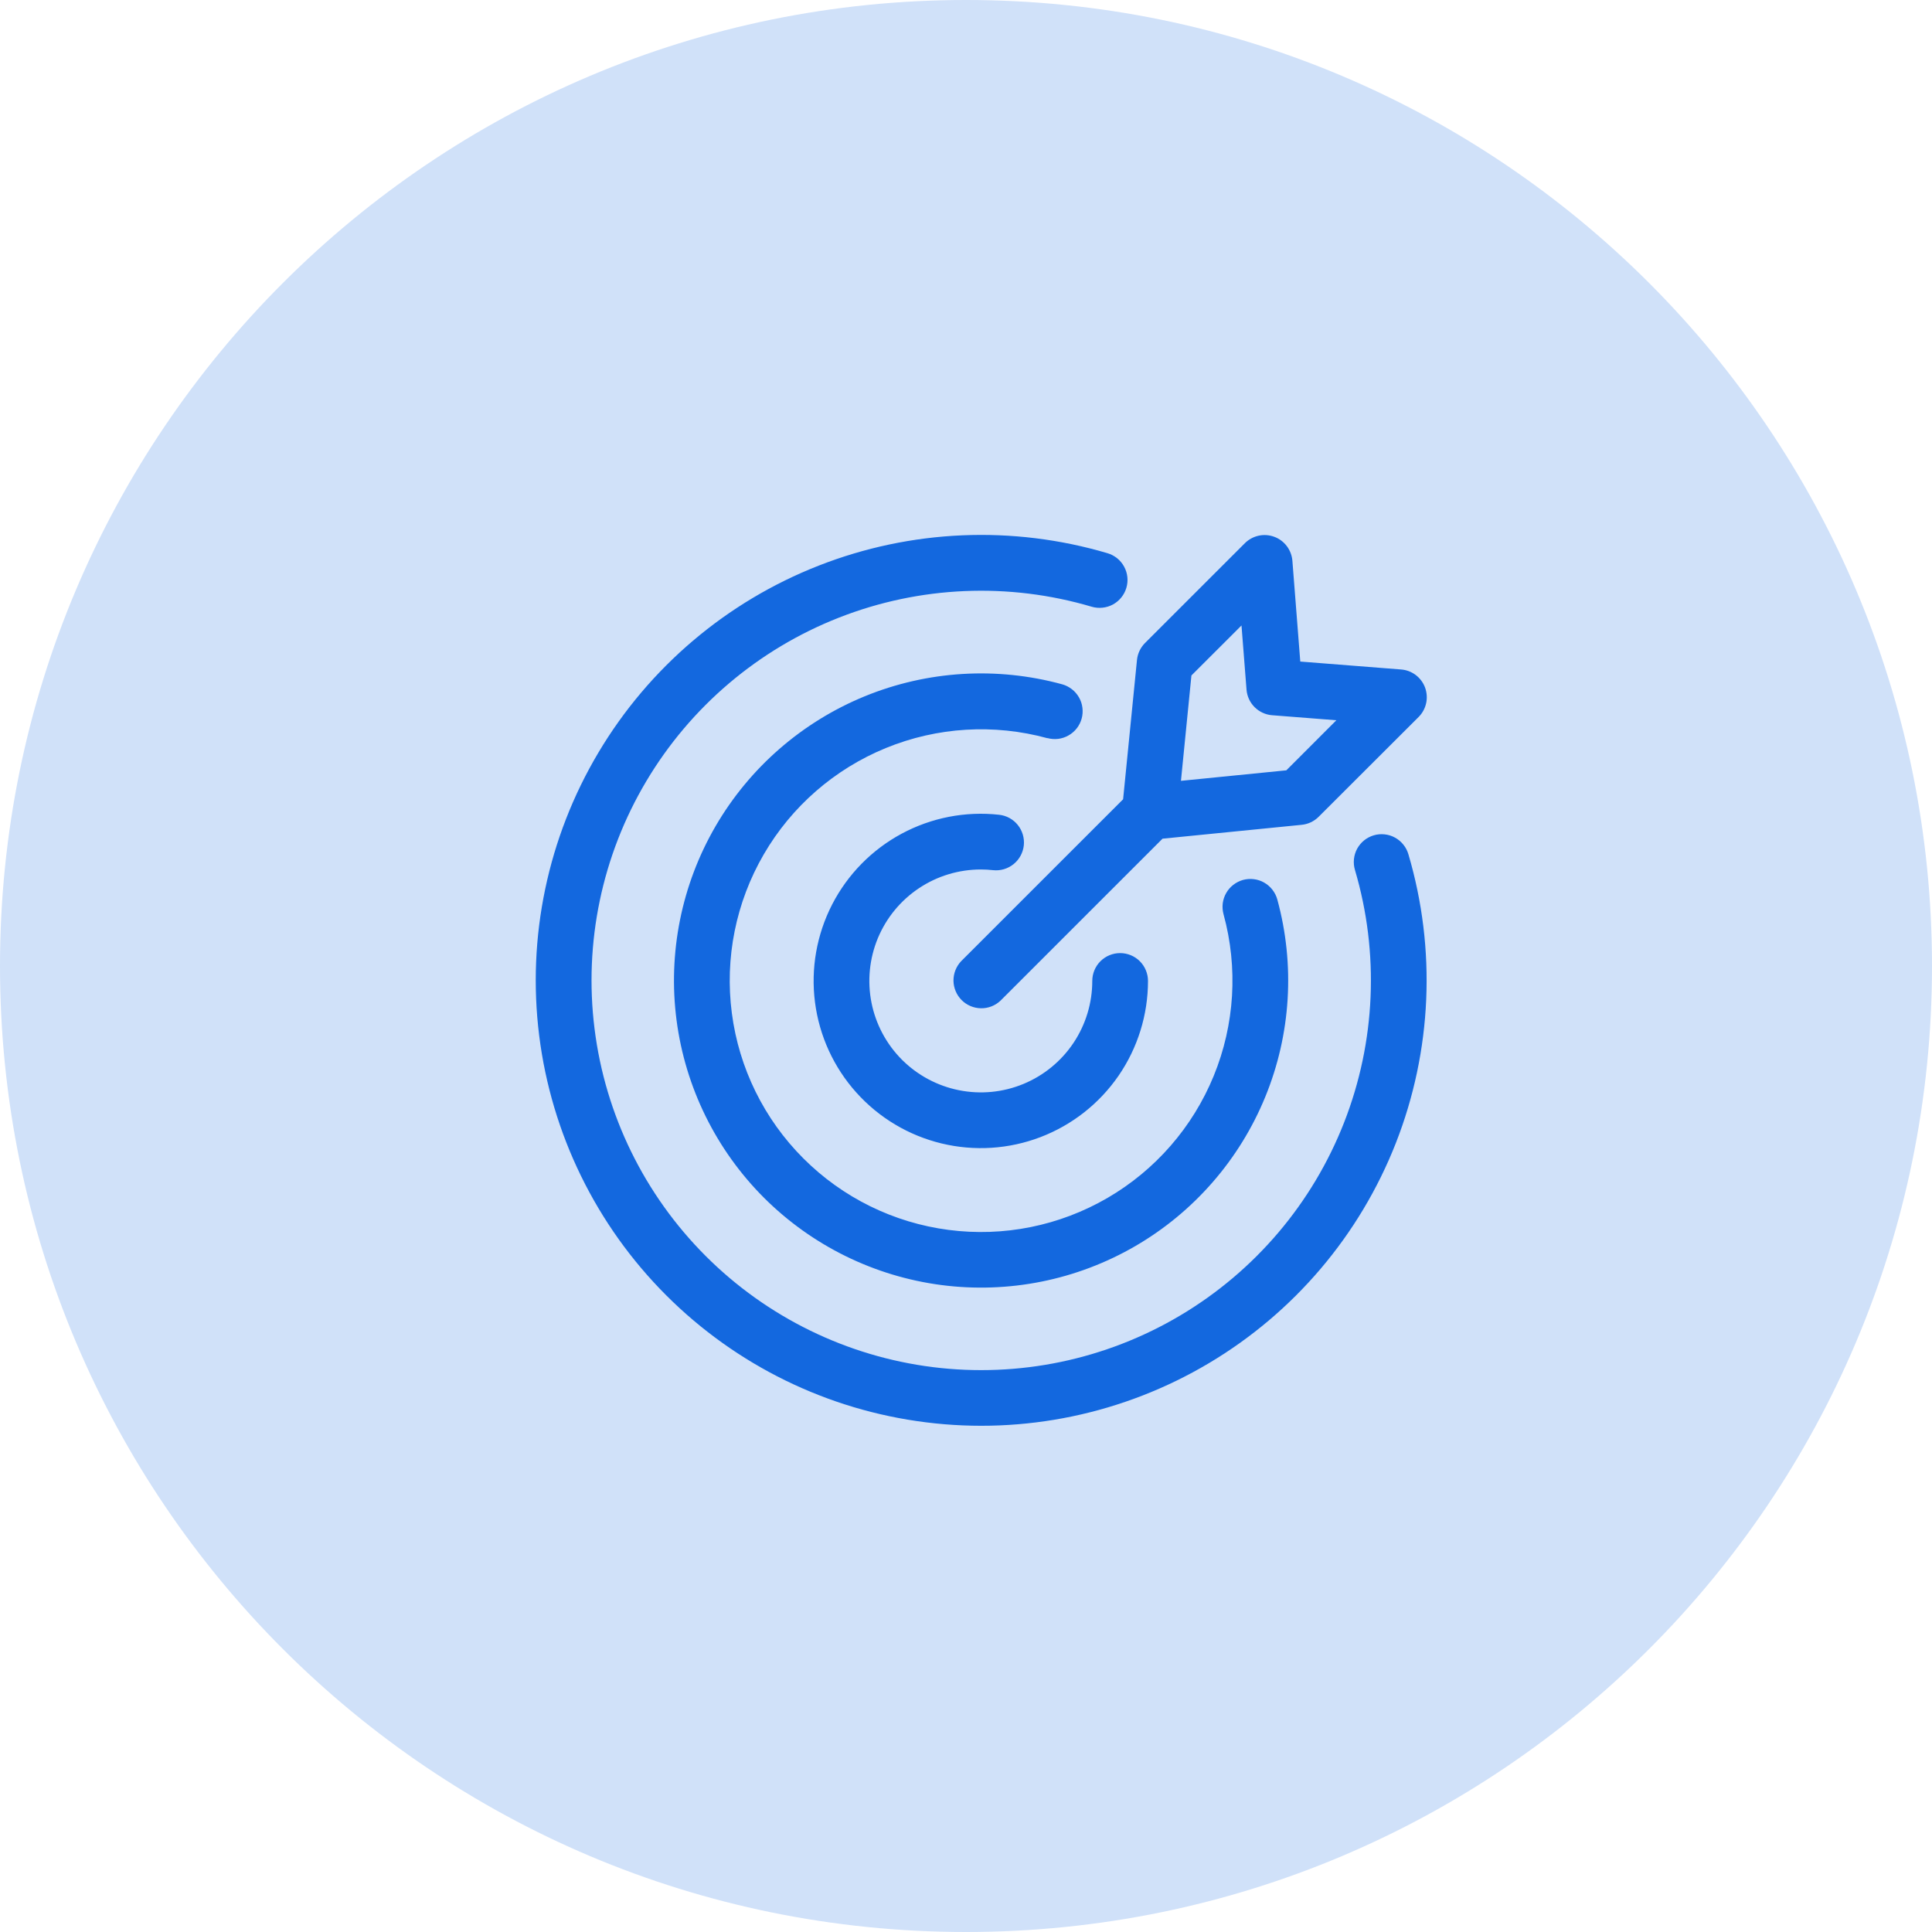
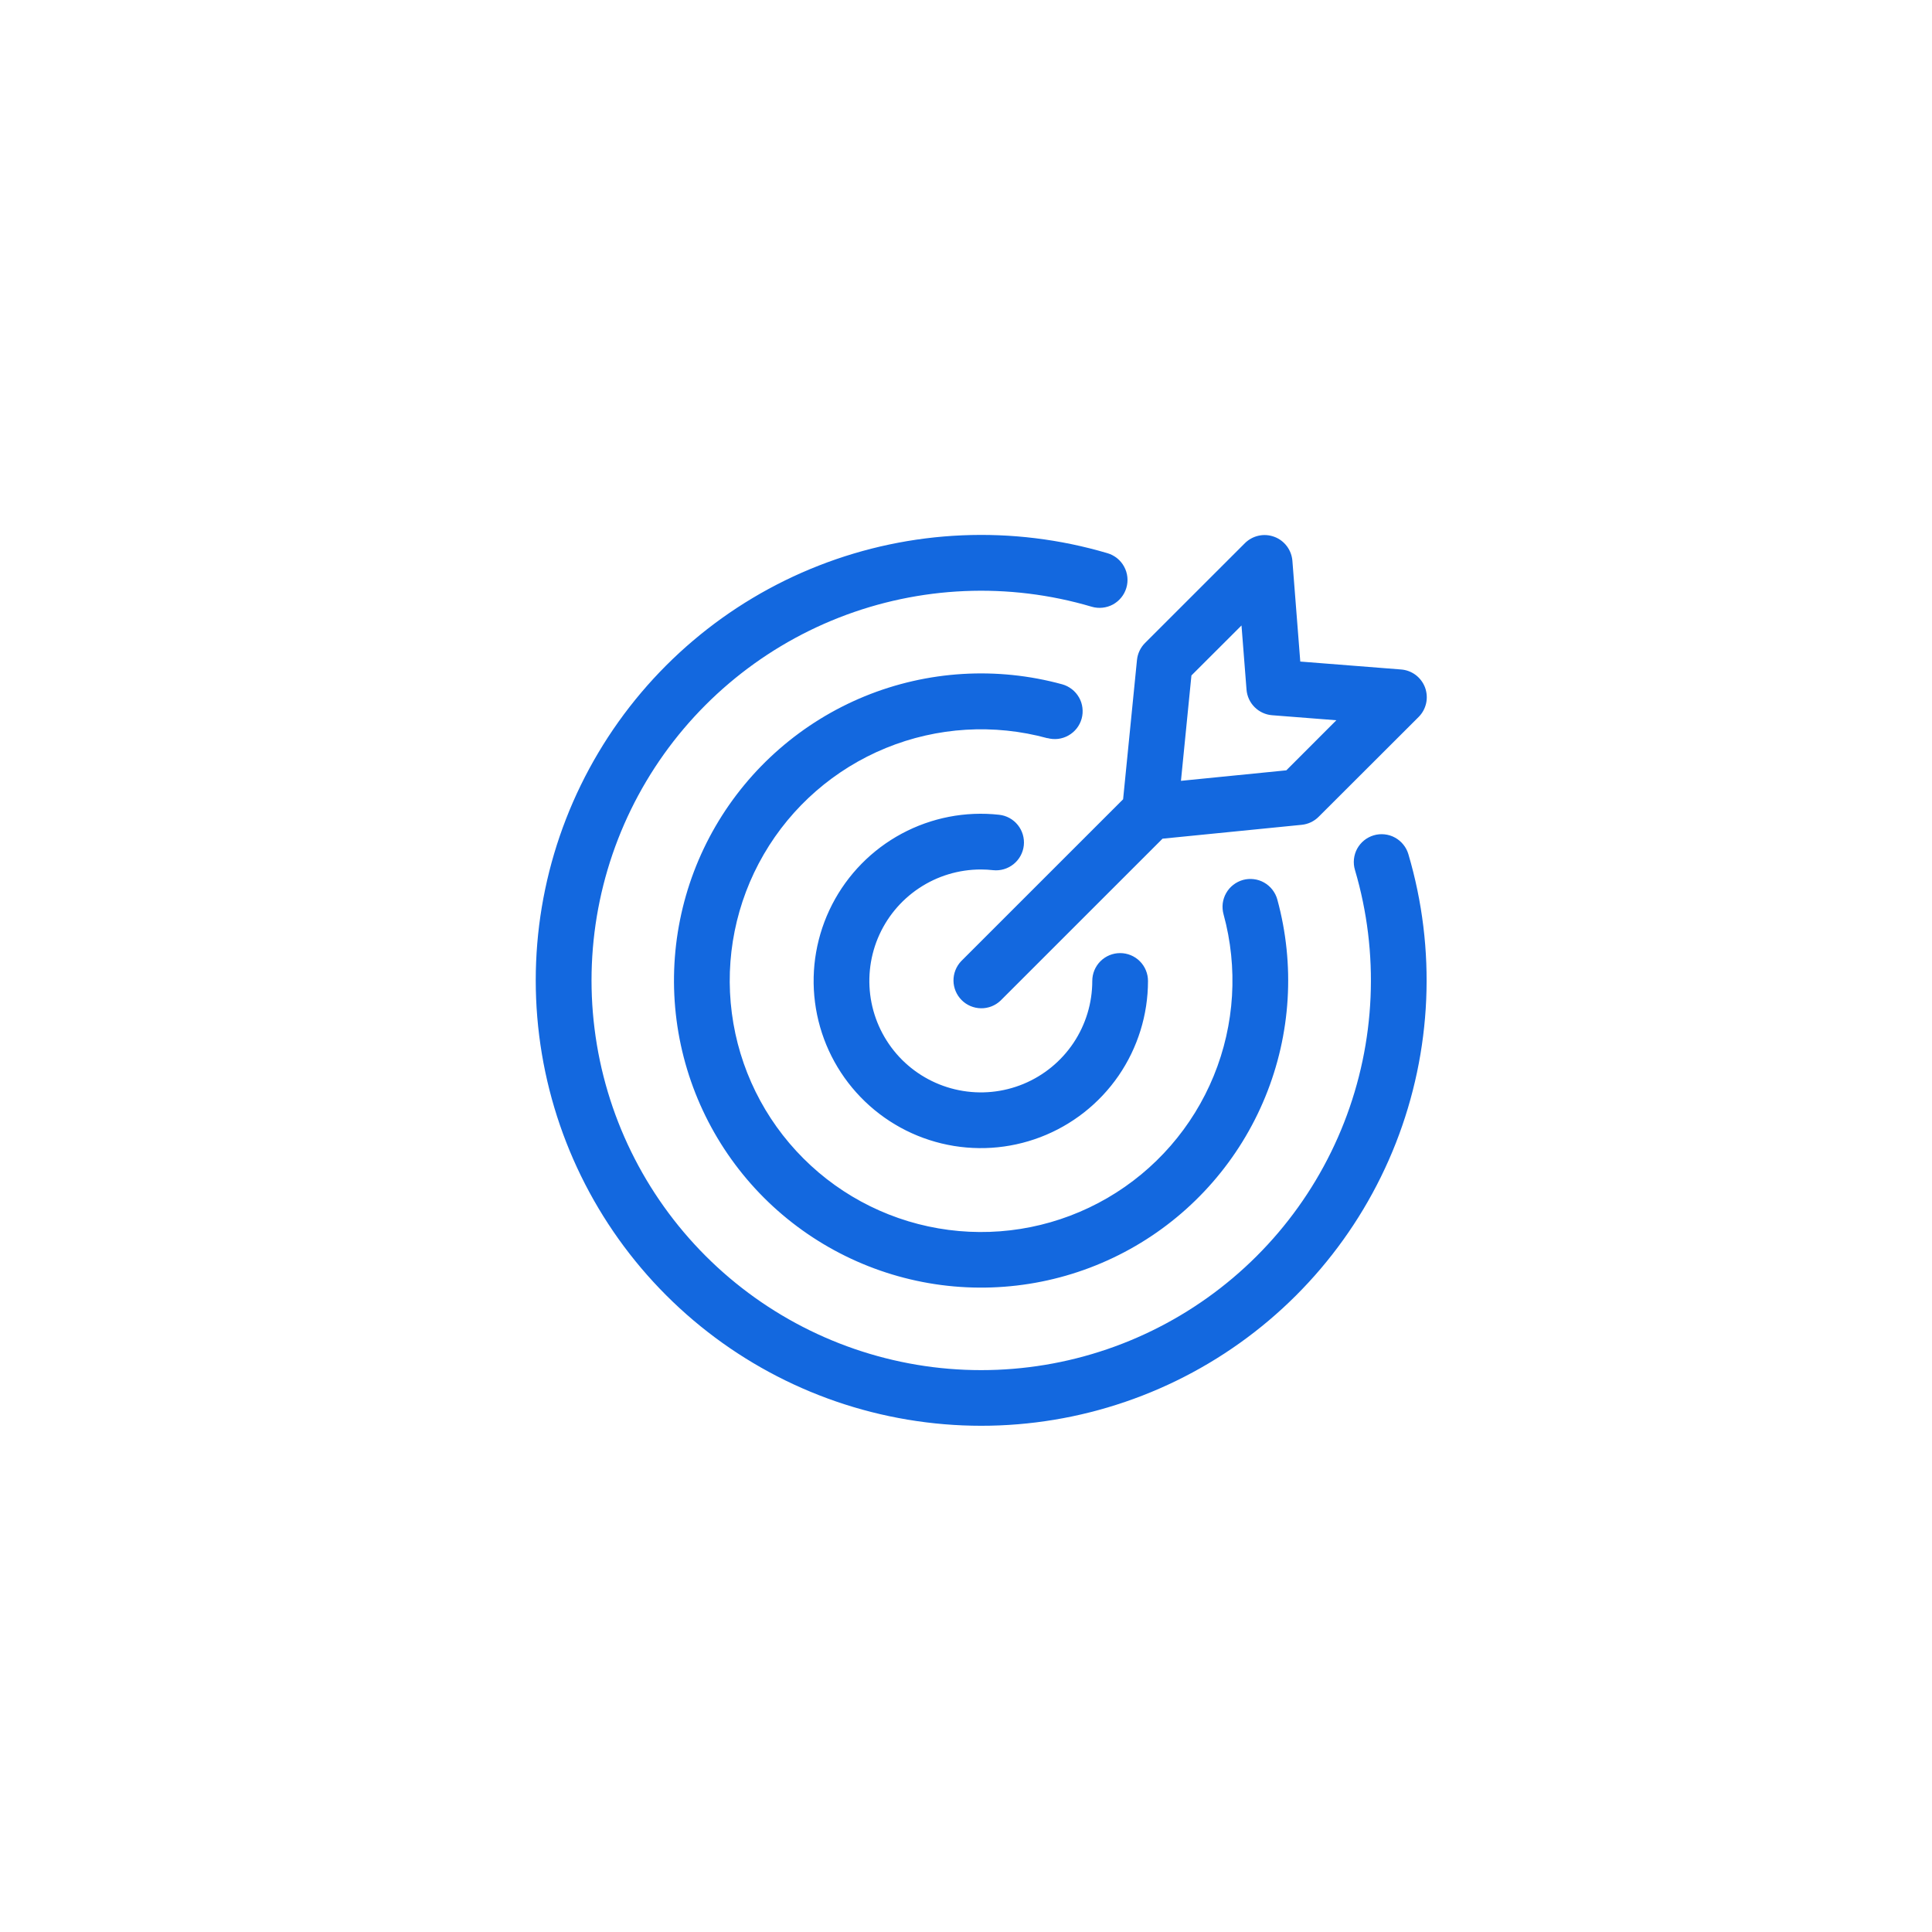
<svg xmlns="http://www.w3.org/2000/svg" width="50" height="50" viewBox="0 0 50 50" fill="none">
-   <path d="M50 25C50 11.193 38.807 0 25 0C11.193 0 0 11.193 0 25C0 38.807 11.193 50 25 50C38.807 50 50 38.807 50 25Z" fill="#D0E1F9" />
  <path d="M27.109 19.105C25.725 18.726 24.254 18.815 22.926 19.359C21.598 19.903 20.487 20.87 19.766 22.111C19.045 23.352 18.754 24.796 18.94 26.22C19.125 27.643 19.776 28.965 20.791 29.979C21.805 30.994 23.127 31.645 24.55 31.83C25.973 32.016 27.418 31.725 28.659 31.004C29.9 30.283 30.867 29.172 31.411 27.844C31.955 26.516 32.044 25.045 31.665 23.661C31.64 23.57 31.633 23.474 31.644 23.38C31.656 23.286 31.686 23.195 31.733 23.113C31.779 23.031 31.842 22.958 31.917 22.9C31.991 22.842 32.077 22.799 32.168 22.773C32.259 22.748 32.355 22.741 32.449 22.753C32.543 22.764 32.634 22.794 32.716 22.841C32.798 22.888 32.871 22.95 32.929 23.025C32.987 23.1 33.031 23.185 33.056 23.276C33.519 24.968 33.41 26.764 32.745 28.387C32.081 30.009 30.899 31.367 29.383 32.248C27.867 33.129 26.102 33.483 24.364 33.257C22.625 33.03 21.01 32.235 19.77 30.996C18.531 29.756 17.736 28.141 17.509 26.402C17.283 24.664 17.637 22.899 18.518 21.383C19.399 19.867 20.757 18.685 22.379 18.02C24.002 17.356 25.799 17.247 27.49 17.71C27.581 17.735 27.666 17.779 27.741 17.837C27.816 17.895 27.878 17.968 27.925 18.05C27.972 18.132 28.002 18.223 28.013 18.317C28.025 18.411 28.018 18.507 27.993 18.598C27.942 18.782 27.82 18.939 27.653 19.033C27.571 19.08 27.48 19.11 27.386 19.122C27.292 19.133 27.196 19.126 27.105 19.101L27.109 19.105ZM35.553 21.618C35.462 21.645 35.377 21.689 35.303 21.749C35.23 21.808 35.169 21.882 35.123 21.965C35.078 22.048 35.05 22.14 35.04 22.234C35.03 22.328 35.039 22.423 35.066 22.514C35.701 24.664 35.602 26.965 34.784 29.053C33.966 31.141 32.476 32.896 30.548 34.042C28.621 35.188 26.367 35.659 24.142 35.381C21.917 35.102 19.848 34.09 18.263 32.505C16.677 30.919 15.665 28.851 15.387 26.626C15.108 24.401 15.579 22.146 16.725 20.219C17.871 18.292 19.627 16.801 21.715 15.983C23.802 15.165 26.103 15.066 28.253 15.702C28.344 15.729 28.44 15.737 28.534 15.727C28.628 15.717 28.72 15.689 28.803 15.644C28.886 15.598 28.96 15.537 29.019 15.463C29.079 15.39 29.123 15.305 29.15 15.214C29.177 15.123 29.186 15.028 29.176 14.934C29.166 14.839 29.138 14.748 29.092 14.665C29.047 14.581 28.986 14.508 28.912 14.448C28.838 14.389 28.754 14.344 28.663 14.317C26.205 13.59 23.575 13.703 21.189 14.638C18.803 15.572 16.796 17.276 15.486 19.478C14.175 21.681 13.636 24.257 13.954 26.8C14.272 29.343 15.428 31.708 17.24 33.521C19.051 35.333 21.416 36.491 23.959 36.809C26.501 37.129 29.078 36.591 31.281 35.282C33.485 33.973 35.189 31.967 36.125 29.581C37.06 27.195 37.175 24.565 36.449 22.107C36.422 22.016 36.378 21.931 36.318 21.858C36.259 21.784 36.185 21.722 36.102 21.677C36.019 21.631 35.928 21.603 35.833 21.593C35.739 21.583 35.644 21.591 35.553 21.618ZM25.383 22.502C25.49 22.502 25.596 22.508 25.702 22.52C25.892 22.54 26.082 22.484 26.231 22.364C26.38 22.244 26.475 22.07 26.496 21.88C26.516 21.689 26.46 21.499 26.34 21.35C26.22 21.201 26.046 21.106 25.856 21.086C24.985 20.99 24.106 21.161 23.334 21.576C22.563 21.991 21.936 22.63 21.535 23.409C21.135 24.188 20.98 25.07 21.092 25.939C21.204 26.808 21.576 27.622 22.161 28.274C22.746 28.927 23.514 29.386 24.366 29.592C25.217 29.798 26.111 29.741 26.929 29.428C27.747 29.115 28.451 28.561 28.948 27.84C29.444 27.118 29.71 26.263 29.71 25.387C29.71 25.196 29.634 25.012 29.499 24.877C29.364 24.742 29.18 24.666 28.989 24.666C28.798 24.666 28.614 24.742 28.479 24.877C28.344 25.012 28.268 25.196 28.268 25.387C28.268 25.958 28.099 26.515 27.782 26.99C27.465 27.464 27.014 27.834 26.487 28.052C25.96 28.27 25.38 28.327 24.82 28.215C24.261 28.104 23.747 27.829 23.343 27.426C22.94 27.022 22.665 26.508 22.554 25.949C22.443 25.389 22.5 24.809 22.718 24.282C22.937 23.755 23.306 23.305 23.781 22.988C24.255 22.671 24.813 22.502 25.383 22.502ZM29.066 20.685L29.425 17.079C29.442 16.914 29.515 16.759 29.633 16.641L32.216 14.059C32.313 13.962 32.437 13.894 32.572 13.864C32.706 13.834 32.847 13.844 32.977 13.892C33.106 13.939 33.219 14.023 33.303 14.134C33.386 14.244 33.436 14.376 33.447 14.513L33.651 17.121L36.259 17.326C36.397 17.336 36.528 17.386 36.639 17.469C36.749 17.553 36.833 17.666 36.881 17.795C36.928 17.925 36.938 18.066 36.908 18.201C36.878 18.335 36.811 18.459 36.713 18.556L34.127 21.138C34.01 21.256 33.855 21.329 33.689 21.346L30.086 21.705L25.893 25.897C25.757 26.026 25.576 26.097 25.388 26.094C25.2 26.091 25.02 26.016 24.888 25.883C24.755 25.75 24.679 25.571 24.676 25.383C24.674 25.195 24.744 25.014 24.873 24.877L29.066 20.685ZM30.563 20.208L33.29 19.936L34.585 18.64L32.922 18.51C32.751 18.497 32.591 18.422 32.469 18.301C32.348 18.18 32.274 18.02 32.26 17.849L32.13 16.187L30.834 17.481L30.563 20.208Z" fill="#1368DF" />
</svg>